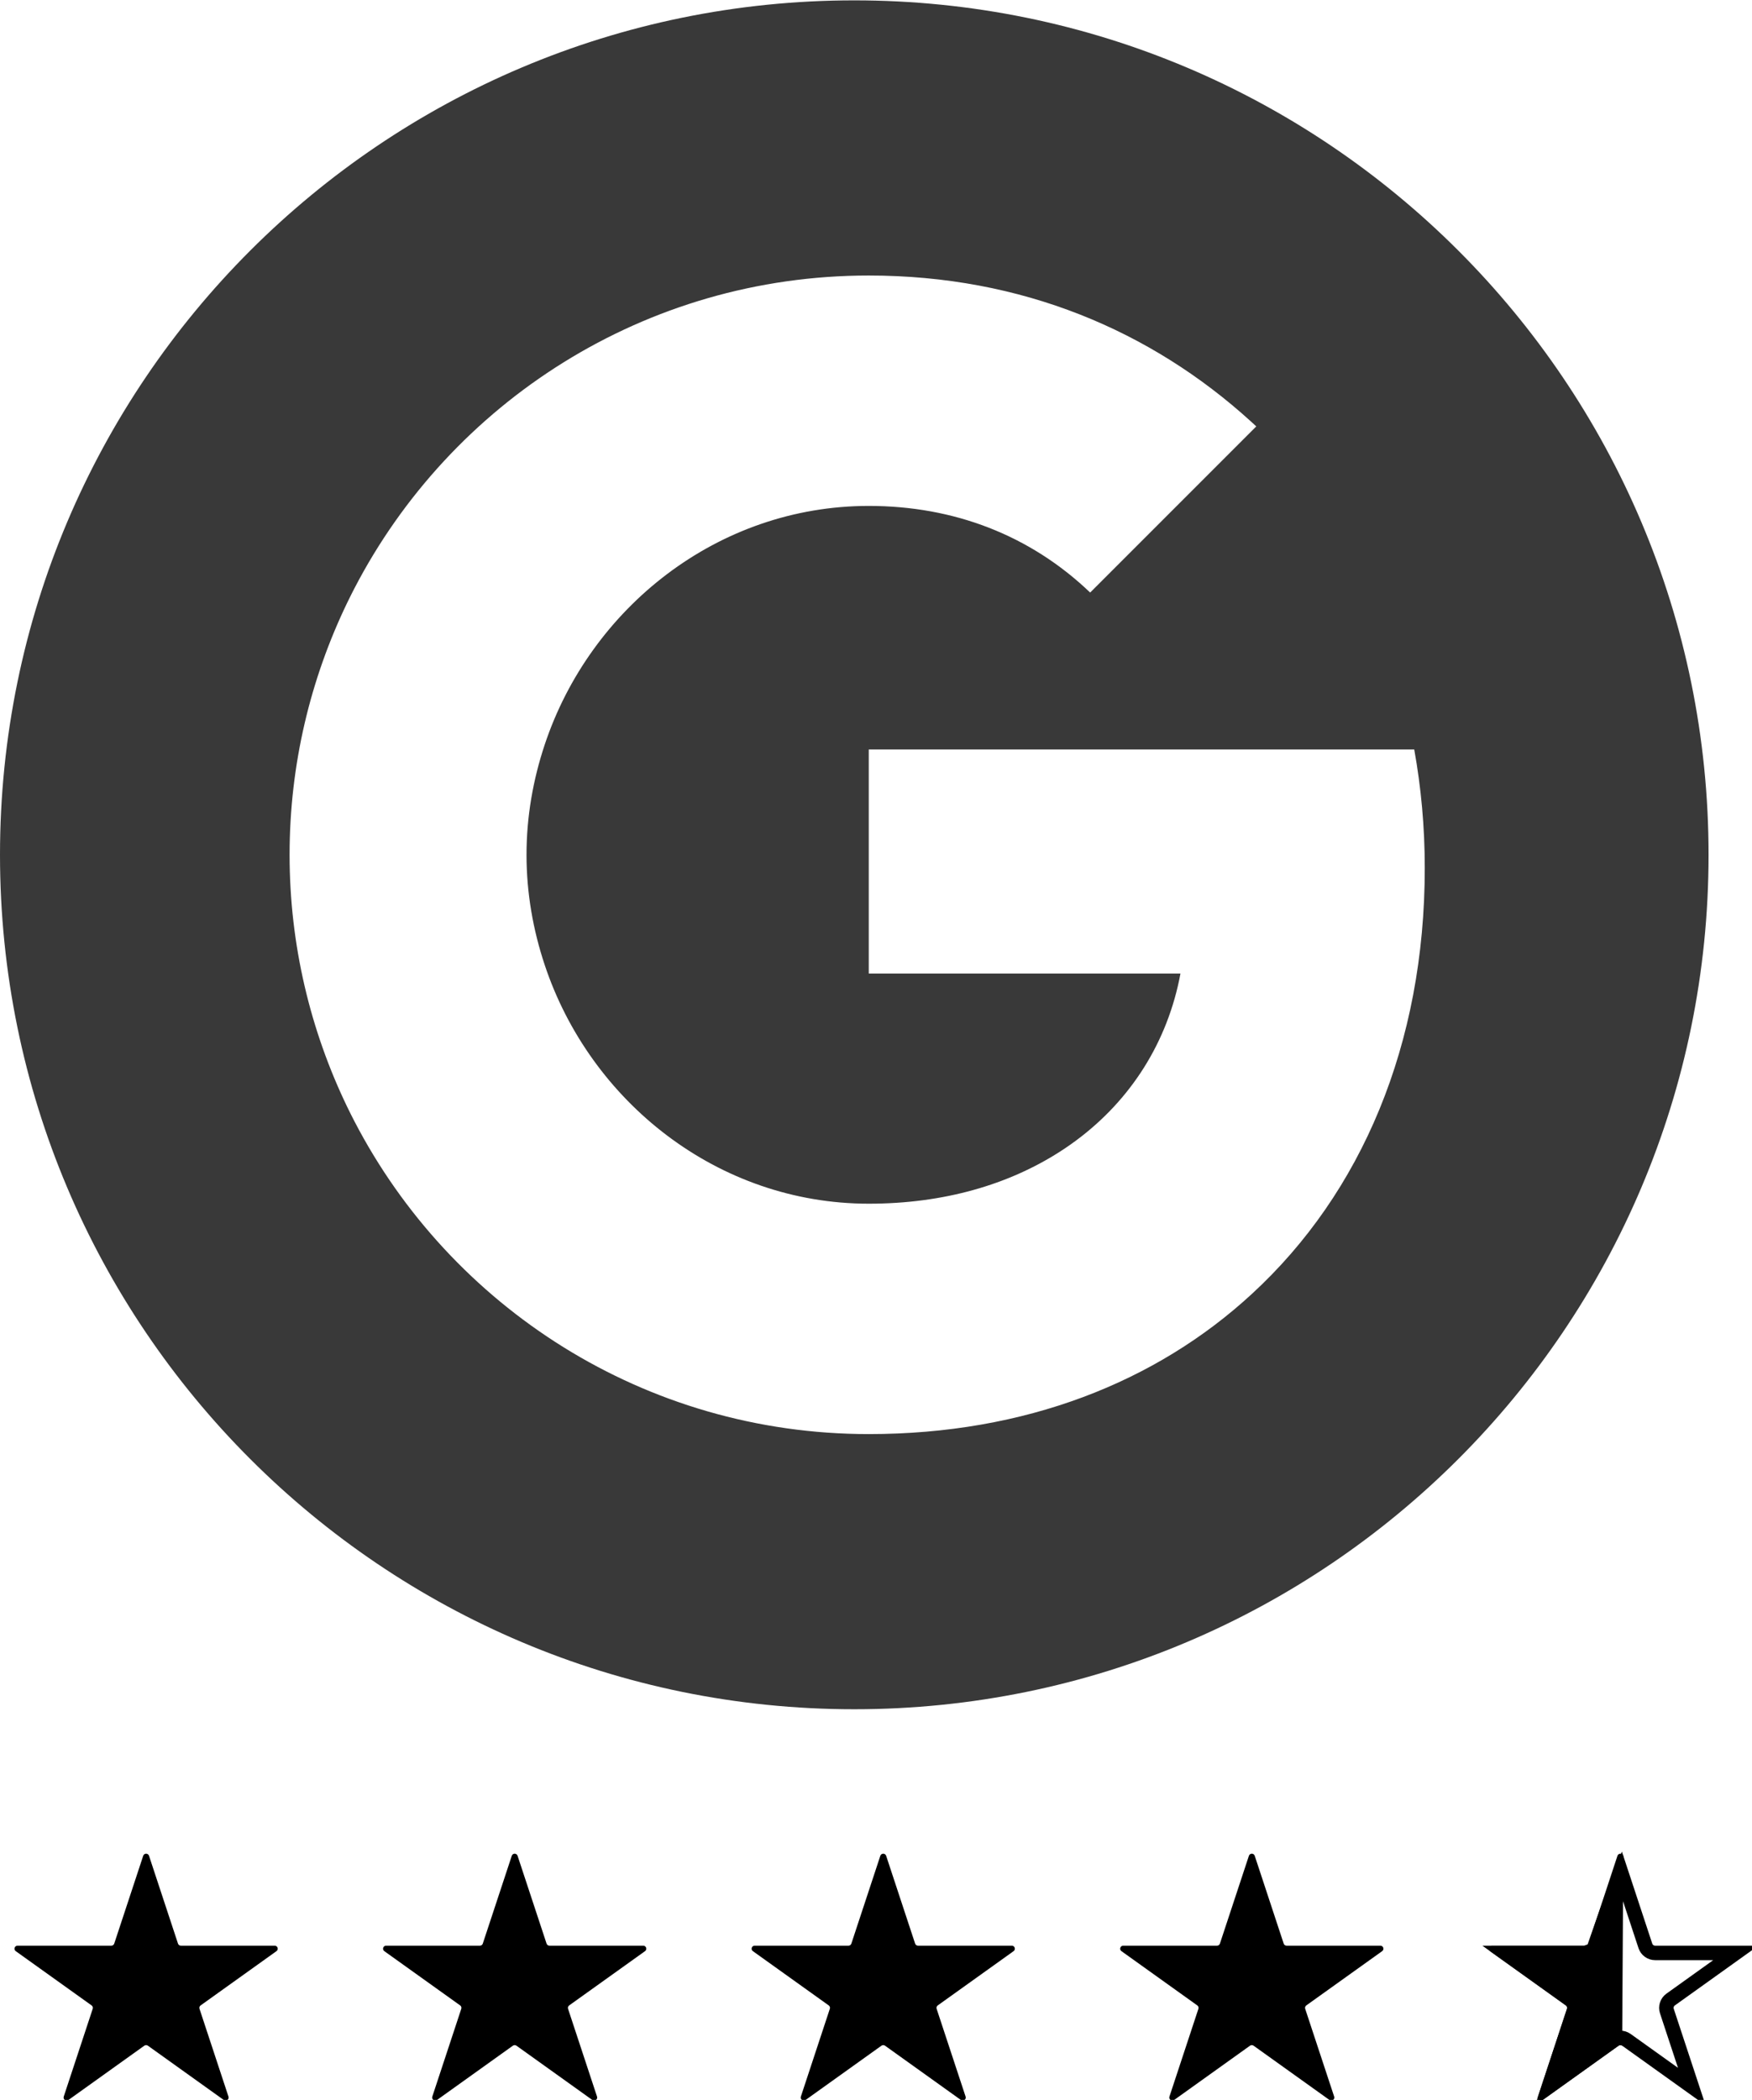
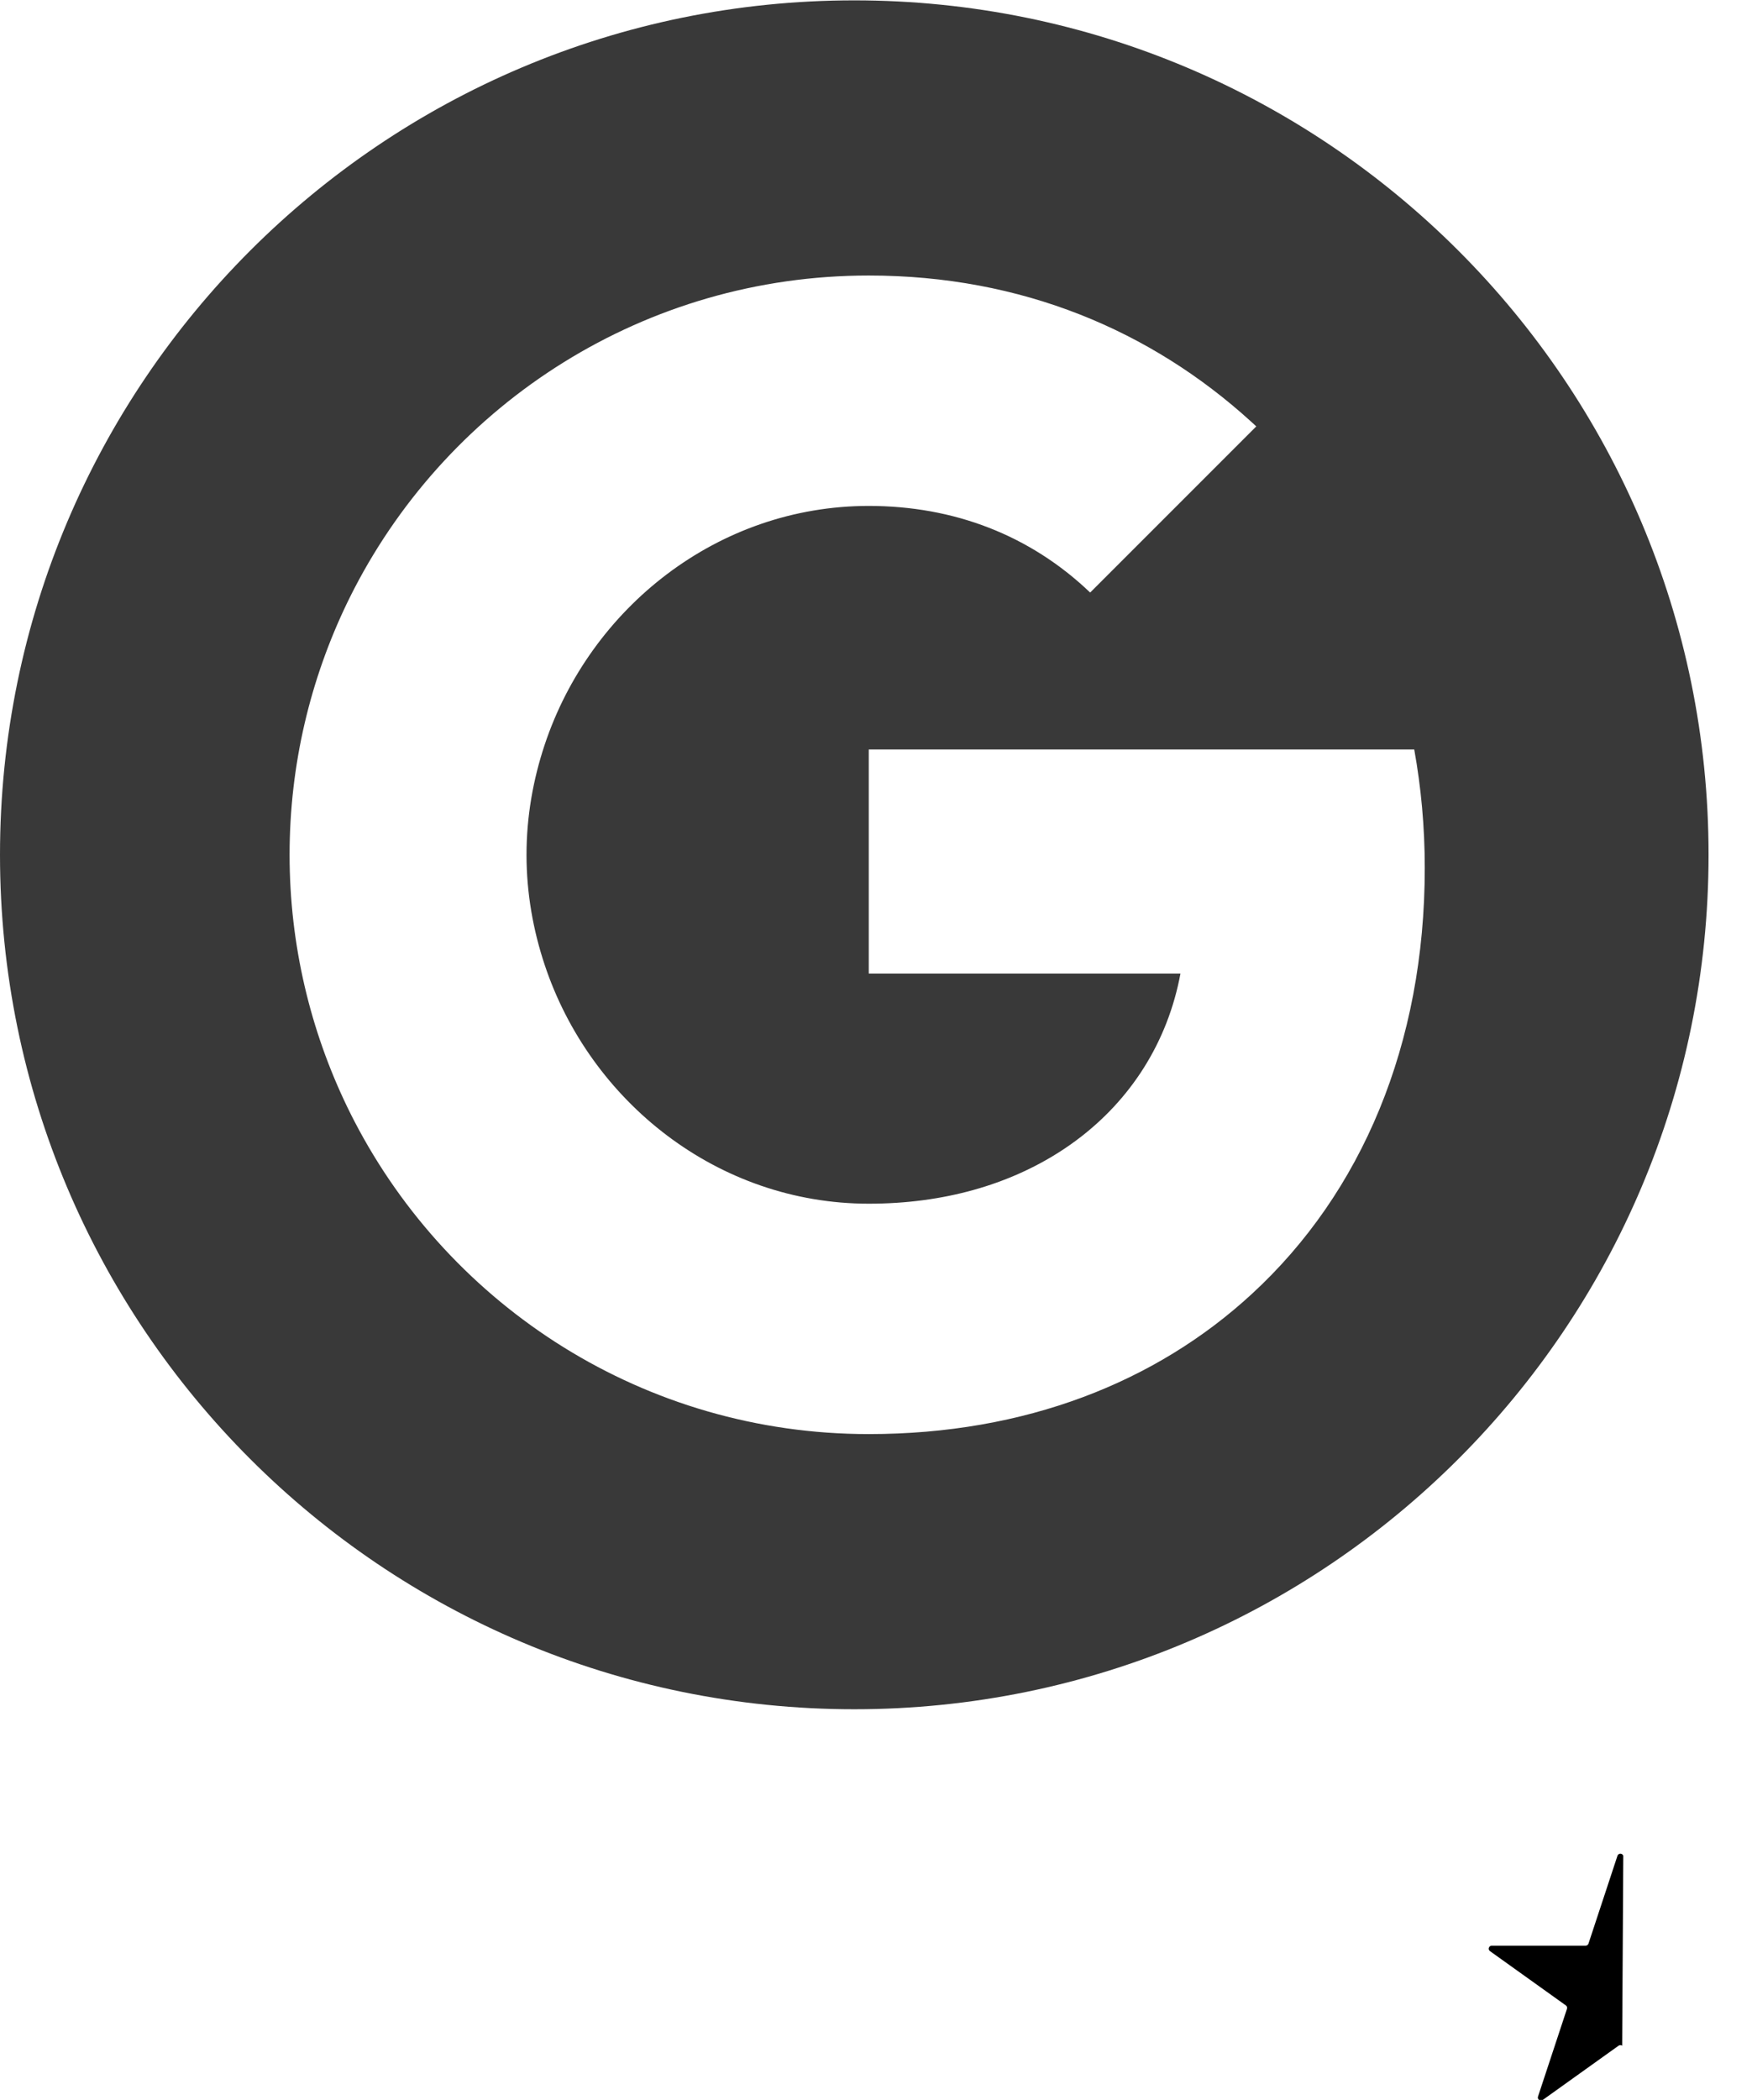
<svg xmlns="http://www.w3.org/2000/svg" width="121px" height="145px" viewBox="0 0 121 145" version="1.1">
  <title>Group 5</title>
  <desc>Created with Sketch.</desc>
  <g id="Page-1" stroke="none" stroke-width="1" fill="none" fill-rule="evenodd">
    <g id="02-Om-oss" transform="translate(-756, -637)">
      <g id="Review" transform="translate(735, 610)">
        <g id="Group-5" transform="translate(21, 27.025)">
          <path d="M59,0 C91.585,0 118,26.415 118,59 C118,91.585 91.585,118 59,118 C26.415,118 1.13686838e-13,91.585 1.13686838e-13,59 C1.13686838e-13,26.415 26.415,0 59,0 Z M60,19 C44.53,19 31.124,27.774 24.467,40.621 L24.467,40.621 L24.255,41.037 L23.978,41.598 C21.441,46.858 20,52.768 20,59 C20,65.232 21.441,71.142 23.978,76.403 L23.978,76.403 L24.255,76.964 L24.467,77.379 C31.124,90.226 44.53,99 60,99 C70.8,99 79.855,95.418 86.473,89.309 C94.036,82.345 98.4,72.091 98.4,59.909 C98.4,57.073 98.146,54.345 97.673,51.727 L97.673,51.727 L60,51.727 L60,67.2 L81.527,67.2 L81.44,67.64 C80.462,72.307 77.819,76.28 73.905,79.026 L73.905,79.026 L73.546,79.273 L73.184,79.509 C69.657,81.766 65.202,83.091 60,83.091 C49.582,83.091 40.763,76.055 37.618,66.6 C36.818,64.2 36.363,61.636 36.363,59 C36.363,56.364 36.818,53.8 37.618,51.4 C40.763,41.945 49.582,34.909 60,34.909 C65.873,34.909 71.145,36.927 75.291,40.891 L75.291,40.891 L86.764,29.418 L86.384,29.069 C79.506,22.821 70.586,19 60,19 Z" id="Oval-2" fill="#393939" />
          <g id="Group-4" transform="translate(1, 127.975)" fill-rule="nonzero">
-             <path d="M18.094,6.728 C18.26,6.609 18.175,6.351 17.97,6.351 L11.494,6.351 C11.403,6.351 11.321,6.293 11.293,6.208 L9.292,0.144 C9.229,-0.048 8.953,-0.048 8.89,0.144 L6.889,6.208 C6.861,6.293 6.779,6.351 6.688,6.351 L0.212,6.351 C0.007,6.351 -0.078,6.609 0.087,6.728 L5.327,10.476 C5.401,10.529 5.432,10.622 5.403,10.708 L3.402,16.772 C3.339,16.964 3.562,17.123 3.727,17.005 L8.966,13.257 C9.041,13.204 9.141,13.204 9.215,13.257 L14.454,17.005 C14.62,17.123 14.842,16.964 14.779,16.772 L12.778,10.708 C12.749,10.622 12.78,10.529 12.855,10.476 L18.094,6.728 Z" id="Path" fill="#000000" />
-             <path d="M43.549,6.728 C43.715,6.609 43.629,6.351 43.425,6.351 L36.949,6.351 C36.857,6.351 36.776,6.293 36.748,6.208 L34.746,0.144 C34.683,-0.048 34.408,-0.048 34.345,0.144 L32.343,6.208 C32.315,6.293 32.234,6.351 32.142,6.351 L25.666,6.351 C25.462,6.351 25.377,6.609 25.542,6.728 L30.781,10.476 C30.855,10.529 30.886,10.622 30.858,10.708 L28.857,16.772 C28.793,16.964 29.016,17.123 29.182,17.005 L34.421,13.257 C34.495,13.204 34.595,13.204 34.669,13.257 L39.908,17.005 C40.074,17.123 40.297,16.964 40.233,16.772 L38.232,10.708 C38.204,10.622 38.235,10.529 38.309,10.476 L43.549,6.728 Z" id="Path-Copy" fill="#000000" />
-             <path d="M69.003,6.728 C69.169,6.609 69.084,6.351 68.879,6.351 L62.403,6.351 C62.312,6.351 62.23,6.293 62.202,6.208 L60.201,0.144 C60.138,-0.048 59.862,-0.048 59.799,0.144 L57.798,6.208 C57.77,6.293 57.688,6.351 57.597,6.351 L51.121,6.351 C50.916,6.351 50.831,6.609 50.997,6.728 L56.236,10.476 C56.31,10.529 56.341,10.622 56.312,10.708 L54.311,16.772 C54.248,16.964 54.471,17.123 54.636,17.005 L59.876,13.257 C59.95,13.204 60.05,13.204 60.124,13.257 L65.363,17.005 C65.529,17.123 65.751,16.964 65.688,16.772 L63.687,10.708 C63.659,10.622 63.689,10.529 63.764,10.476 L69.003,6.728 Z" id="Path-Copy-2" fill="#000000" />
-             <path d="M94.458,6.728 C94.624,6.609 94.538,6.351 94.334,6.351 L87.858,6.351 C87.766,6.351 87.685,6.293 87.657,6.208 L85.656,0.144 C85.592,-0.048 85.317,-0.048 85.254,0.144 L83.252,6.208 C83.224,6.293 83.143,6.351 83.051,6.351 L76.575,6.351 C76.371,6.351 76.286,6.609 76.451,6.728 L81.69,10.476 C81.764,10.529 81.795,10.622 81.767,10.708 L79.766,16.772 C79.703,16.964 79.925,17.123 80.091,17.005 L85.33,13.257 C85.404,13.204 85.504,13.204 85.578,13.257 L90.818,17.005 C90.983,17.123 91.206,16.964 91.143,16.772 L89.141,10.708 C89.113,10.622 89.144,10.529 89.218,10.476 L94.458,6.728 Z" id="Path-Copy-3" fill="#000000" />
-             <path d="M110.968,1.309 C110.938,1.383 110.906,1.463 110.872,1.548 C110.519,2.439 109.987,3.925 109.103,6.475 L109.067,6.579 C109.025,6.632 108.976,6.679 108.506,6.851 L102.938,6.851 L107.436,10.069 C107.561,10.159 107.651,10.284 107.696,10.423 C107.743,10.563 107.745,10.717 107.696,10.865 L105.974,16.083 L110.494,12.85 C110.618,12.762 110.763,12.717 110.909,12.717 C111.055,12.717 111.2,12.762 111.324,12.85 L115.843,16.083 L114.121,10.865 C114.072,10.717 114.075,10.563 114.121,10.423 C114.167,10.284 114.256,10.159 114.382,10.069 L118.88,6.851 L113.312,6.851 C113.159,6.851 113.015,6.803 112.897,6.718 C112.777,6.633 112.685,6.51 112.636,6.364 L110.968,1.309 Z" id="Path-Copy-4" stroke="#000000" />
            <path d="M111.11,0.144 C111.047,-0.048 110.771,-0.048 110.708,0.144 L108.707,6.208 C108.679,6.293 108.598,6.351 108.506,6.351 L102.03,6.351 C101.825,6.351 101.74,6.609 101.906,6.728 L107.145,10.476 C107.219,10.529 107.25,10.622 107.222,10.708 L105.22,16.772 C105.157,16.964 105.38,17.123 105.545,17.005 L110.785,13.257 C110.859,13.204 110.959,13.204 111.033,13.257 L111.11,0.144 Z" id="Path-Copy-4" fill="#000000" />
          </g>
        </g>
      </g>
    </g>
  </g>
</svg>